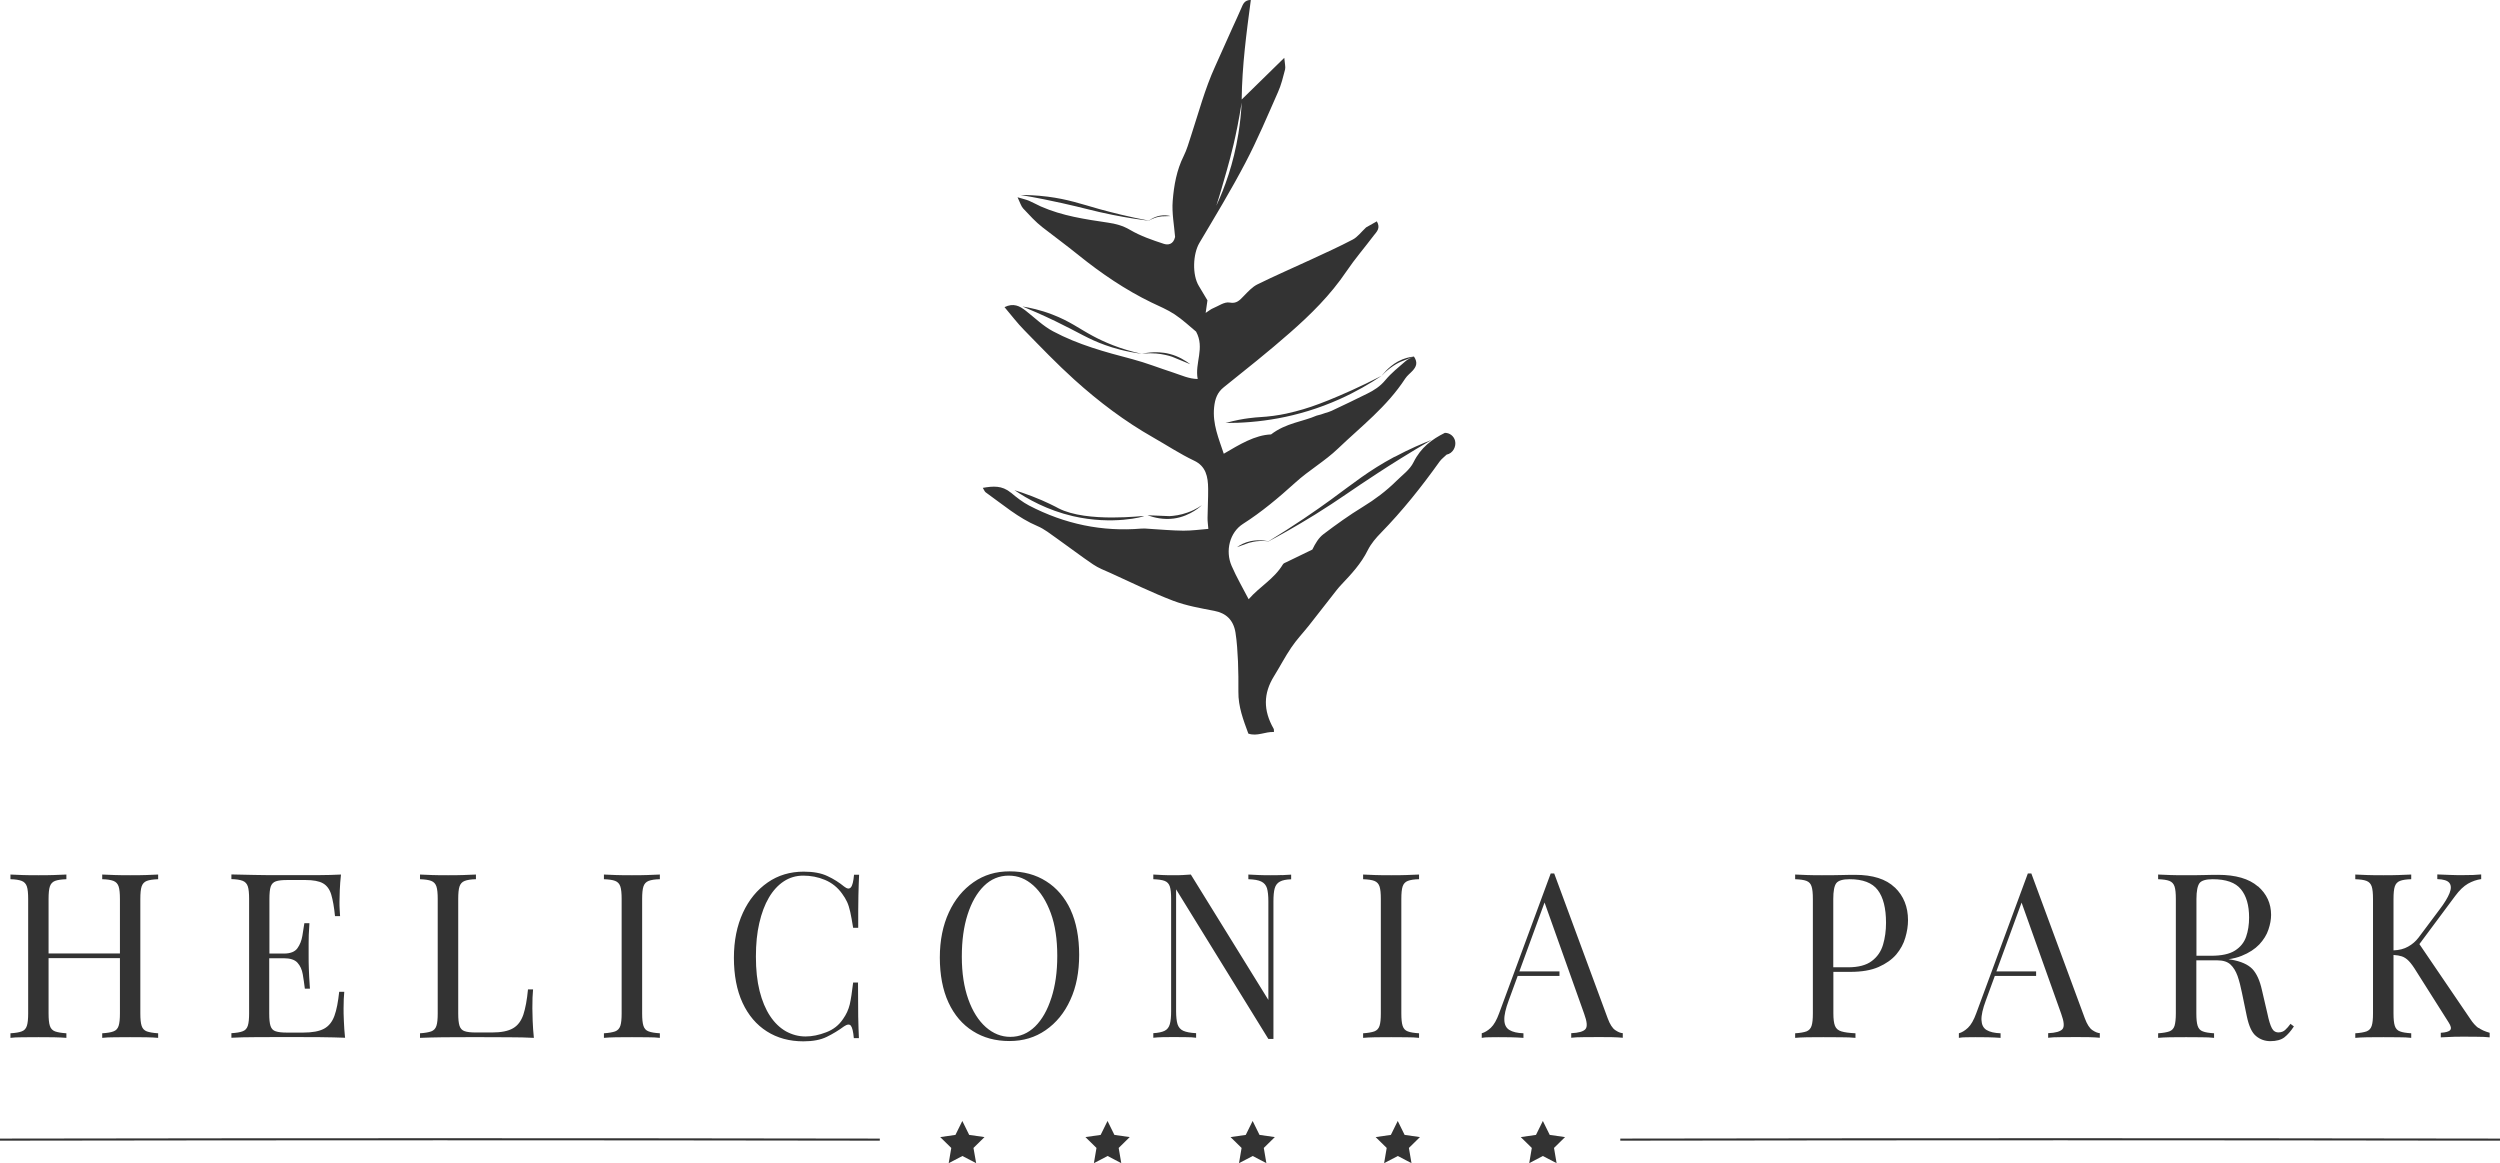
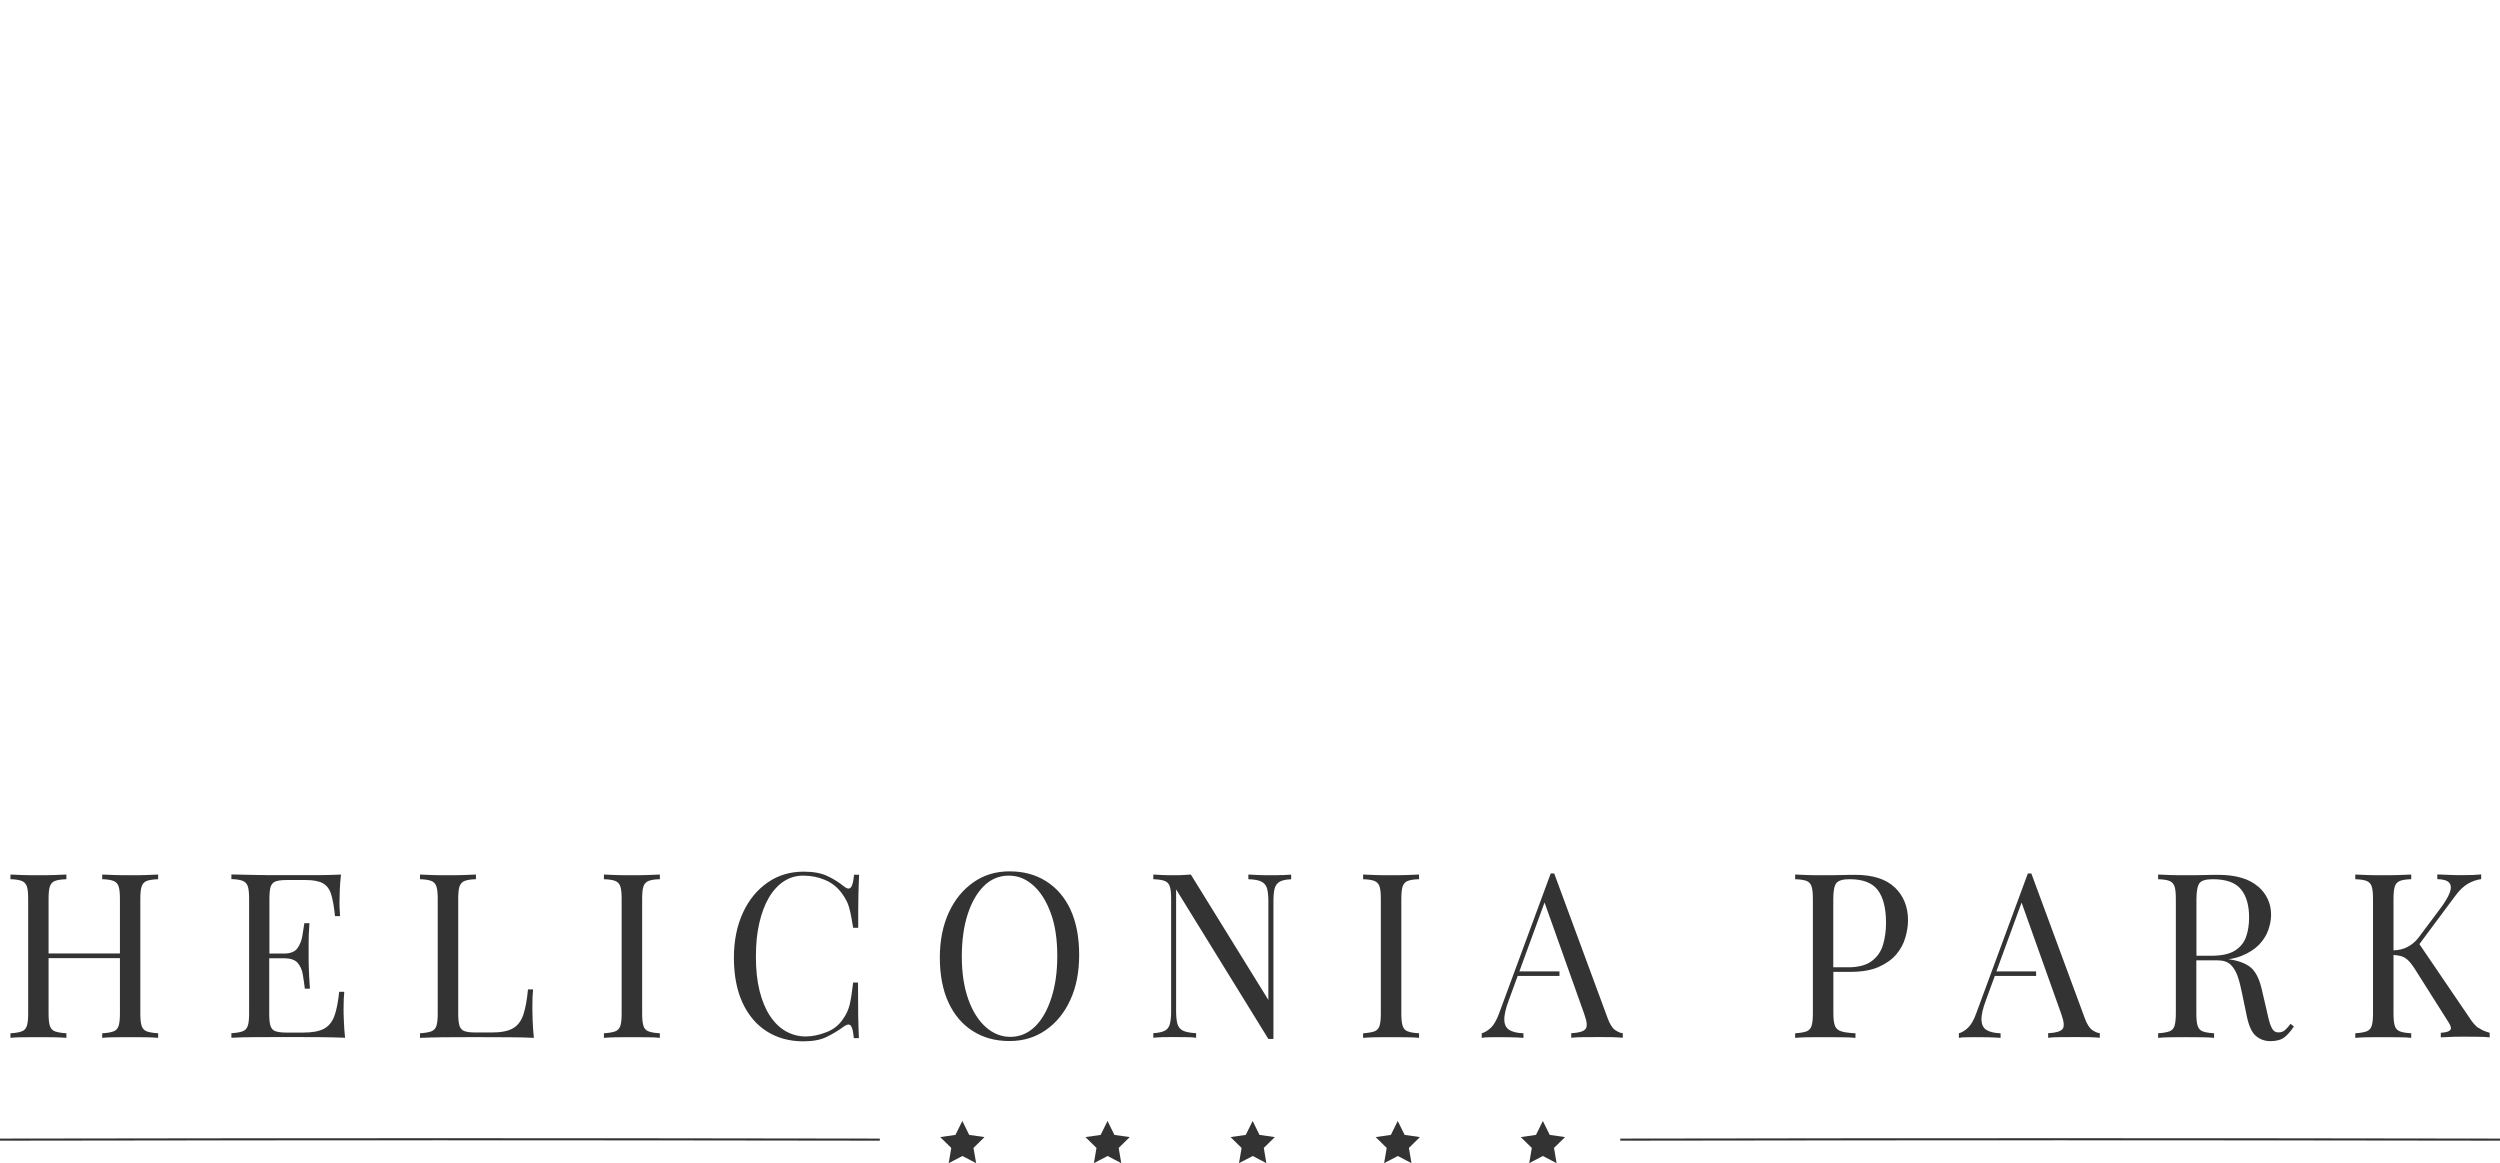
<svg xmlns="http://www.w3.org/2000/svg" id="Layer_2" data-name="Layer 2" viewBox="0 0 251.19 116.87">
  <defs>
    <style>
      .cls-1 {
        fill: #333;
      }
    </style>
  </defs>
  <g id="Layer_1-2" data-name="Layer 1">
    <g>
-       <path class="cls-1" d="M101.55,49.48c.58.49,1.19.97,1.84,1.31,3.61,1.88,7.37,2.65,11.29,2.32.24-.02.49,0,.74.02,1.16.07,2.33.18,3.49.19.84,0,1.68-.11,2.5-.18-.03-.43-.09-.78-.08-1.12.01-.97.07-1.94.06-2.91-.01-1.22-.22-2.27-1.42-2.83-1.41-.67-2.74-1.55-4.11-2.33-2.82-1.6-5.45-3.58-7.92-5.81-1.74-1.57-3.38-3.28-5.03-4.97-.68-.69-1.28-1.48-1.98-2.31.9-.44,1.51-.12,2.12.35.91.71,1.77,1.56,2.76,2.08,2.53,1.35,5.23,2.08,7.94,2.79,1.4.37,2.76.91,4.15,1.36.79.26,1.57.63,2.44.64-.31-1.62.74-3.1-.16-4.76-.63-.52-1.35-1.2-2.15-1.73-.74-.49-1.55-.82-2.34-1.2-2.6-1.26-5.03-2.91-7.34-4.77-1.19-.96-2.4-1.85-3.6-2.78-.7-.54-1.32-1.23-1.95-1.9-.2-.22-.3-.57-.56-1.12.56.17.86.23,1.15.35.4.17.78.39,1.18.57,2.18.96,4.47,1.29,6.76,1.63.77.11,1.49.3,2.22.73,1.06.62,2.23,1.02,3.39,1.4.4.13.95.09,1.13-.69-.09-1.15-.34-2.41-.24-3.63.12-1.55.4-3.1,1.1-4.5.31-.62.51-1.32.73-2,.77-2.35,1.41-4.77,2.43-7,.58-1.28,1.15-2.57,1.73-3.86.3-.68.63-1.34.91-2.02.17-.4.31-.79.95-.81-.44,3.33-.88,6.59-.92,10.01,1.36-1.33,2.72-2.66,4.28-4.19.05.6.14.91.08,1.17-.2.77-.39,1.56-.71,2.27-1.06,2.4-2.08,4.83-3.29,7.13-1.44,2.75-3.04,5.38-4.61,8.03-.65,1.1-.74,3.21-.05,4.33.31.5.6,1.01.86,1.44-.06.4-.1.71-.18,1.26.38-.25.55-.39.73-.46.56-.23,1.16-.68,1.68-.58.71.14,1.02-.25,1.44-.68.41-.42.83-.88,1.32-1.13,1.8-.89,3.63-1.68,5.44-2.52,1.4-.65,2.8-1.28,4.17-2,.48-.25.85-.76,1.34-1.22.3-.17.68-.38,1.08-.61.4.69-.02,1.05-.3,1.41-.91,1.21-1.9,2.35-2.75,3.61-1.62,2.4-3.61,4.36-5.69,6.18-2.16,1.9-4.41,3.68-6.64,5.47-.64.51-.88,1.15-.97,2.01-.17,1.69.46,3.13.97,4.67,1.6-.94,3.14-1.88,4.75-1.94,1.51-1.16,3.2-1.28,4.58-1.89.29-.07.58-.15.86-.26,0,0,0,0,0,0,.25-.08.46-.13.64-.22,1.2-.57,2.4-1.13,3.59-1.73.67-.33,1.29-.72,1.81-1.35.6-.72,1.33-1.3,2.02-1.9.25-.22.58-.34.85-.49.44.65.21,1.05-.1,1.41-.25.28-.56.5-.77.82-1.85,2.84-4.41,4.79-6.74,7.02-1.33,1.28-2.94,2.19-4.3,3.43-1.68,1.52-3.39,2.96-5.26,4.15-1.33.85-1.8,2.7-1.14,4.22.5,1.15,1.13,2.23,1.71,3.35,1.11-1.28,2.56-2.03,3.44-3.5.07-.12.23-.17.36-.23.87-.42,1.74-.84,2.6-1.26.3-.62.64-1.19,1.12-1.55,1.28-.97,2.59-1.91,3.95-2.74,1.21-.74,2.35-1.59,3.38-2.61.6-.6,1.35-1.12,1.72-1.88.74-1.49,1.86-2.31,3.15-2.95.49,0,.91.34,1.02.8.14.58-.22,1.27-.85,1.39-.23.23-.5.42-.7.69-1.82,2.55-3.75,4.97-5.9,7.17-.49.5-.98,1.07-1.31,1.72-.69,1.4-1.69,2.45-2.69,3.51-.15.16-.3.33-.44.51-.93,1.19-1.86,2.39-2.8,3.58-.59.74-1.24,1.42-1.77,2.21-.62.91-1.14,1.92-1.73,2.87-1.08,1.74-1.09,3.44-.04,5.28.05.08.02.22.03.33-.87-.05-1.68.47-2.57.16-.5-1.36-1.02-2.7-1-4.21.01-1.01,0-2.03-.04-3.04-.05-.97-.1-1.94-.25-2.89-.21-1.31-.98-1.97-2.12-2.19-1.39-.27-2.81-.51-4.15-1.02-2.12-.81-4.19-1.83-6.28-2.78-.6-.27-1.22-.5-1.76-.87-1.23-.83-2.41-1.74-3.63-2.6-.64-.45-1.27-.96-1.96-1.25-1.9-.8-3.5-2.18-5.2-3.39-.1-.07-.16-.24-.29-.45,1.03-.18,1.93-.25,2.78.46ZM102.47,19.58c1.8.3,3.25.61,4.24.83,2.18.48,3.12.79,5.08,1.18,1.6.32,2.91.5,3.75.6-2.17-.41-3.91-.86-5.11-1.19-1.87-.53-3.15-.98-5.16-1.24-1.18-.15-2.16-.17-2.8-.17ZM102.77,30.81c.73.3,1.88.79,3.29,1.47,2.42,1.17,3.27,1.78,4.98,2.39.83.3,2.08.67,3.68.88-2.18-.47-3.81-1.2-4.91-1.79-1.42-.76-2.31-1.48-4.08-2.16-1.22-.47-2.26-.68-2.96-.8ZM101.93,49.25c1.3.88,3.29,2.01,5.87,2.61,4.02.93,7.17.04,7.16-.01,0-.06-5.72.71-8.61-.78-.22-.12-1.23-.66-2.66-1.21-.75-.29-1.37-.49-1.76-.61ZM119.6,36.6c-.48-.36-1.18-.81-2.09-1.04-1.48-.38-2.8,0-2.8,0,0,0,.6-.11,1.46-.04.67.06,1.23.2,1.61.33M123.13,42.5c3.15.01,7.18-.47,11.48-2.4,1.6-.72,3-1.53,4.22-2.35-2.2,1.14-4.03,1.93-5.36,2.47-1.27.51-2.23.84-3.32,1.12-.5.13-1.22.31-2.19.44-1.1.15-1.45.1-2.49.24-.56.07-1.36.21-2.33.48ZM122.22,20.65c.82-1.76,1.72-4.18,2.21-7.22.18-1.11.28-2.17.33-3.13-.27,1.7-.56,3.11-.81,4.18-.45,1.93-.94,3.49-1.28,4.7-.14.49-.3.98-.45,1.46ZM142.04,35.83c-.41.04-.97.16-1.58.49-1,.55-1.63,1.43-1.63,1.44,0,0,.31-.37.84-.77.41-.31.79-.52,1.06-.64M115.29,51.77c.67.24,1.61.47,2.65.33,1.7-.23,2.84-1.35,2.83-1.36,0,0-.54.44-1.46.76-.71.26-1.35.33-1.8.36M117.61,21.71c-.26-.06-.62-.12-1.04-.04-.69.12-1.2.54-1.2.54,0,0,.24-.16.62-.3.3-.11.55-.15.74-.17M140.11,45.9c-2.61,1.4-4.13,2.66-6.42,4.33-1.47,1.07-3.62,2.56-6.37,4.24,1.09-.58,2.78-1.51,4.8-2.76,2.48-1.54,3.62-2.43,6.35-4.2,1.24-.81,3.07-1.97,5.37-3.31-.87.34-2.19.89-3.72,1.71ZM125.49,54.54c.26-.07.63-.16,1.08-.18.58-.03.98.05.98.05,0,0-.89-.25-1.88-.04-.61.13-1.08.39-1.39.61" />
      <path class="cls-1" d="M53.52,102.57c-.02-.55-.03-.97-.03-1.26,0-.79.02-1.42.07-1.9h-.51c-.1,1.07-.26,1.91-.47,2.55-.22.63-.56,1.09-1.04,1.36-.48.28-1.18.42-2.11.42h-1.61c-.5,0-.88-.04-1.13-.13-.26-.08-.43-.27-.52-.54-.09-.28-.13-.69-.13-1.25v-11.49c0-.57.04-.99.13-1.26.09-.27.26-.46.52-.56.26-.1.64-.16,1.13-.17v-.47c-.34.02-.76.03-1.27.05-.51.02-1.02.02-1.53.02-.58,0-1.11,0-1.61-.02-.5-.02-.9-.03-1.21-.05v.47c.5.02.88.07,1.13.17.26.1.43.29.52.56.09.27.13.69.13,1.26v11.49c0,.56-.04.98-.13,1.25-.09.28-.26.46-.52.56-.26.09-.64.16-1.13.19v.46c.72-.03,1.49-.05,2.31-.06.82,0,1.6-.01,2.33-.01h1.75c.73,0,1.58,0,2.51.01.94,0,1.79.02,2.54.06-.06-.59-.1-1.16-.12-1.7ZM64.65,89.07c.09-.27.26-.46.52-.56.26-.1.63-.16,1.13-.17v-.47c-.34.02-.76.03-1.27.05-.51.02-1.02.02-1.53.02-.58,0-1.11,0-1.61-.02-.5-.02-.91-.03-1.21-.05v.47c.5.02.88.07,1.13.17.26.1.43.29.52.56s.13.69.13,1.26v11.49c0,.56-.04.98-.13,1.25s-.26.46-.52.56c-.26.09-.64.16-1.13.19v.46c.31-.03.71-.05,1.21-.06.5,0,1.04-.01,1.61-.01.51,0,1.02,0,1.53.01.51,0,.93.02,1.27.06v-.46c-.5-.03-.88-.09-1.13-.19-.26-.09-.43-.28-.52-.56-.09-.28-.13-.69-.13-1.25v-11.49c0-.57.04-.99.13-1.26ZM86.23,98.72h-.51c-.11.94-.22,1.68-.34,2.2-.13.53-.35,1.01-.67,1.46-.41.62-.98,1.07-1.7,1.34-.72.28-1.41.42-2.07.42-.71,0-1.36-.18-1.98-.52-.61-.35-1.14-.86-1.59-1.54-.45-.68-.8-1.52-1.05-2.51-.25-1-.37-2.14-.37-3.44s.11-2.38.34-3.38c.23-1,.55-1.86.97-2.57.42-.71.92-1.25,1.5-1.63.58-.38,1.23-.57,1.95-.57.76,0,1.49.14,2.18.43.69.29,1.27.75,1.72,1.38.21.28.37.56.5.83.13.28.23.61.32,1.01.09.39.18.92.29,1.59h.51c0-1.35,0-2.42.02-3.24.02-.82.04-1.51.07-2.09h-.51c-.06.67-.16,1.09-.32,1.27-.16.18-.38.15-.67-.08-.49-.4-1.04-.76-1.67-1.05-.62-.3-1.42-.45-2.39-.45-1.37,0-2.58.36-3.63,1.09-1.05.73-1.88,1.73-2.48,3.03-.6,1.3-.91,2.81-.91,4.54s.29,3.27.87,4.52c.58,1.25,1.4,2.21,2.44,2.87,1.05.67,2.28,1,3.67,1,.96,0,1.74-.15,2.35-.45.61-.3,1.19-.65,1.73-1.05.32-.22.56-.24.69-.07.14.17.24.58.3,1.25h.51c-.03-.59-.05-1.31-.07-2.17-.01-.86-.02-1.99-.02-3.39ZM107.57,91.41c-.58-1.24-1.4-2.2-2.45-2.86-1.05-.67-2.28-1-3.67-1s-2.58.36-3.63,1.09c-1.05.73-1.88,1.73-2.48,3.03s-.91,2.81-.91,4.54.29,3.27.87,4.52c.58,1.25,1.4,2.21,2.45,2.87,1.05.67,2.27,1,3.67,1s2.58-.36,3.64-1.09c1.06-.73,1.89-1.74,2.48-3.04.6-1.29.89-2.81.89-4.54s-.29-3.29-.87-4.53ZM105.64,100.25c-.39,1.23-.93,2.19-1.64,2.89-.71.69-1.54,1.04-2.49,1.04-.9,0-1.72-.33-2.46-.98-.74-.66-1.33-1.59-1.76-2.8-.43-1.21-.65-2.63-.65-4.27s.19-3.02.58-4.24c.39-1.22.94-2.18,1.64-2.87.7-.69,1.53-1.04,2.49-1.04s1.73.33,2.47.98c.74.66,1.32,1.59,1.76,2.79s.65,2.63.65,4.29-.2,3-.59,4.22ZM128.81,87.92c-.38.02-.75.02-1.13.02s-.77,0-1.2-.02-.78-.03-1.05-.05v.47c.58.02,1,.09,1.29.23.29.14.48.36.58.67.09.31.14.75.14,1.32v9.91l-7.79-12.6c-.23.02-.5.03-.79.05s-.6.02-.93.02c-.37,0-.74,0-1.11-.02s-.69-.03-.94-.05v.47c.5.02.88.07,1.14.17.26.1.43.29.52.56.09.27.13.69.13,1.26v11.26c0,.56-.04.99-.13,1.31-.09.32-.26.54-.52.67-.26.13-.64.21-1.14.24v.46c.25-.03.56-.05.94-.06.38,0,.75-.01,1.11-.01s.79,0,1.21.01c.43,0,.77.02,1.04.06v-.46c-.57-.03-1-.11-1.29-.24-.29-.13-.48-.36-.58-.67-.09-.31-.14-.75-.14-1.31v-12.23l9.27,15.03h.51v-13.82c0-.57.04-1.01.13-1.32.09-.31.26-.53.52-.67.26-.14.64-.22,1.13-.23v-.47c-.24.02-.54.03-.91.05ZM140.93,89.07c.09-.27.26-.46.52-.56.26-.1.63-.16,1.13-.17v-.47c-.34.02-.76.03-1.27.05s-1.02.02-1.53.02c-.58,0-1.11,0-1.61-.02-.5-.02-.91-.03-1.21-.05v.47c.5.02.88.07,1.13.17.26.1.43.29.52.56.09.27.13.69.13,1.26v11.49c0,.56-.04.98-.13,1.25-.09.28-.26.46-.52.56-.26.09-.64.16-1.13.19v.46c.31-.03.71-.05,1.21-.06.5,0,1.04-.01,1.61-.01.51,0,1.02,0,1.53.01.51,0,.93.02,1.27.06v-.46c-.5-.03-.88-.09-1.13-.19-.26-.09-.43-.28-.52-.56-.09-.28-.13-.69-.13-1.25v-11.49c0-.57.04-.99.13-1.26ZM190.38,89.17c-.88-.85-2.22-1.27-3.99-1.27-.27,0-.71,0-1.35.02-.63.02-1.29.02-1.98.02-.49,0-.98,0-1.48-.02-.5-.02-.9-.03-1.21-.05v.47c.5.02.88.07,1.14.17.26.1.43.29.51.56.09.27.13.69.13,1.26v11.49c0,.56-.04.98-.13,1.25-.09.28-.26.46-.51.56-.26.09-.64.16-1.14.19v.46c.31-.03.71-.05,1.21-.06.5,0,1.04-.01,1.61-.01.6,0,1.2,0,1.79.01.59,0,1.07.02,1.45.06v-.46c-.62-.03-1.09-.09-1.41-.19-.32-.09-.54-.28-.65-.56-.11-.28-.16-.69-.16-1.25v-4.17h1.7c1.15,0,2.09-.16,2.84-.49.75-.33,1.34-.75,1.78-1.26.43-.52.74-1.08.91-1.69.18-.61.27-1.19.27-1.75,0-1.34-.44-2.44-1.32-3.29ZM189.2,94.92c-.2.68-.58,1.23-1.13,1.64-.55.42-1.35.63-2.39.63h-1.48v-6.86c0-.8.1-1.33.31-1.6.21-.26.65-.39,1.33-.39,1.33,0,2.28.36,2.83,1.09.55.72.83,1.82.83,3.29,0,.79-.1,1.52-.3,2.2ZM226.86,89.06c-.89-.77-2.22-1.16-4-1.16-.26,0-.71,0-1.34.02-.63.02-1.29.02-1.99.02-.49,0-.98,0-1.48-.02-.5-.02-.9-.03-1.21-.05v.47c.5.02.88.07,1.13.17.26.1.43.29.52.56.09.27.13.69.13,1.26v11.49c0,.56-.05.98-.13,1.25-.09.28-.26.46-.52.56-.26.09-.64.16-1.13.19v.46c.31-.03.71-.05,1.21-.06.5,0,1.04-.01,1.61-.01.51,0,1.02,0,1.53.01.51,0,.93.02,1.27.06v-.46c-.5-.03-.88-.09-1.13-.19-.26-.09-.43-.28-.52-.56-.09-.28-.13-.69-.13-1.25v-5.33h1.7c.56,0,1.07-.04,1.53-.11.49-.07.93-.18,1.32-.34.75-.3,1.34-.69,1.78-1.15.43-.47.74-.96.91-1.48.18-.53.27-1.02.27-1.49,0-1.14-.44-2.1-1.32-2.87ZM225.68,94.12c-.2.58-.57,1.04-1.12,1.39-.55.35-1.35.52-2.39.52h-1.48v-5.7c0-.8.11-1.33.31-1.6.2-.26.65-.39,1.32-.39,1.34,0,2.29.33,2.84,1.01.55.67.82,1.62.82,2.84,0,.71-.1,1.36-.3,1.93ZM230.15,102.86c-.19.26-.37.47-.54.62-.17.16-.38.24-.63.25-.32.02-.56-.13-.71-.42-.16-.3-.31-.79-.45-1.47l-.55-2.36c-.21-.96-.53-1.66-.96-2.12-.44-.45-1.14-.77-2.13-.94-.09-.02-.17-.03-.26-.04-.18-.03-.37-.05-.57-.07-.29-.03-.66-.07-1.11-.11-.39-.03-.91-.06-1.55-.09-.11,0-.22,0-.33-.01l.04.39h2.38c.59,0,1.03.14,1.33.42.3.28.53.66.71,1.15.17.49.32,1.07.45,1.73l.48,2.32c.21.99.51,1.65.93,1.99.41.34.89.51,1.44.51.6,0,1.07-.13,1.4-.38.33-.26.65-.62.96-1.1l-.33-.25ZM240.49,90.33c0-.57.04-.99.13-1.26.09-.27.26-.46.52-.56.26-.1.64-.16,1.13-.17v-.47c-.34.02-.76.03-1.27.05-.51.02-1.02.02-1.53.02-.58,0-1.11,0-1.61-.02-.5-.02-.9-.03-1.21-.05v.47c.5.02.88.07,1.13.17.26.1.43.29.52.56.09.27.13.69.13,1.26v11.49c0,.56-.04.98-.13,1.25-.09.28-.26.46-.52.56-.26.09-.64.16-1.13.19v.46c.31-.03.71-.05,1.21-.06.5,0,1.04-.01,1.61-.01.51,0,1.02,0,1.53.01.51,0,.93.02,1.27.06v-.46c-.5-.03-.88-.09-1.13-.19-.26-.09-.43-.28-.52-.56-.09-.28-.13-.69-.13-1.25v-11.49ZM249.03,103.3c-.29-.22-.57-.52-.82-.91l-5.12-7.53,3.6-4.84c.42-.57.85-.98,1.28-1.23.43-.24.87-.4,1.33-.46v-.47c-.44.05-1.07.07-1.88.07-.38,0-.79,0-1.23-.02-.44-.02-.88-.03-1.3-.05v.47c.62.02,1.02.14,1.21.38.19.24.2.58.02,1.03-.18.45-.51,1-1,1.64l-2.11,2.82c-.28.37-.63.68-1.05.91-.4.23-.89.36-1.47.38-.03,0-.06,0-.09,0v.46s.06,0,.09,0c.33.02.61.07.83.14.24.08.48.23.71.47.23.24.49.6.78,1.08l3.22,5.09c.23.36.29.61.16.76-.13.16-.45.25-.95.28v.46c.55-.03,1-.05,1.36-.06.36,0,.67-.01.91-.01.37,0,.81,0,1.33.01.52,0,.96.02,1.31.06v-.46c-.46-.13-.83-.29-1.13-.51ZM162.8,114.4v.21c29.37-.05,59.11-.05,88.4,0v-.21c-29.29-.05-59.03-.05-88.4,0ZM0,114.4v.21c29.37-.05,59.11-.05,88.4,0v-.21c-29.29-.05-59.03-.05-88.4,0ZM210.98,103.81v.46c-.29-.03-.65-.05-1.08-.06-.43,0-.85-.01-1.28-.01-.57,0-1.11,0-1.61.01-.5,0-.91.02-1.22.06v-.46c.75-.03,1.23-.17,1.44-.41.2-.24.16-.75-.13-1.54l-3.98-11.17-2.53,6.91h3.99v.46h-4.15l-.9,2.46c-.31.83-.46,1.49-.44,1.96.02.47.18.81.51,1.01.33.2.8.31,1.41.33v.46c-.41-.03-.84-.05-1.29-.06-.45,0-.87-.01-1.24-.01s-.68,0-.94.01c-.26,0-.5.02-.72.06v-.46c.3-.08.6-.26.91-.55.31-.29.59-.78.84-1.47l5.18-14.04h.35l5.38,14.57c.22.59.47.98.75,1.17.28.19.54.3.77.31ZM163.05,103.81v.46c-.29-.03-.65-.05-1.08-.06-.42,0-.85-.01-1.28-.01-.58,0-1.11,0-1.61.01-.5,0-.9.02-1.21.06v-.46c.75-.03,1.23-.17,1.43-.41.21-.24.16-.75-.13-1.54l-3.98-11.18-2.53,6.92h4.03v.46h-4.2l-.9,2.46c-.31.83-.46,1.49-.44,1.96.01.47.18.81.51,1.01s.8.31,1.41.33v.46c-.41-.03-.84-.05-1.29-.06-.45,0-.87-.01-1.25-.01s-.68,0-.93.01c-.26,0-.5.02-.72.06v-.46c.29-.08.6-.26.91-.55.31-.29.59-.78.84-1.47l5.18-14.04h.35l5.38,14.57c.22.59.47.98.75,1.17.28.19.53.3.77.31ZM34.7,104.27c-.75-.03-1.6-.05-2.54-.06-.94,0-1.78-.01-2.51-.01h-1.76c-.73,0-1.5,0-2.33.01-.82,0-1.6.02-2.31.06v-.46c.5-.03.88-.09,1.13-.19.26-.09.43-.28.52-.56s.13-.69.13-1.25v-11.49c0-.57-.04-.99-.13-1.26s-.26-.46-.52-.56c-.26-.1-.64-.16-1.13-.17v-.47c.72.02,1.49.03,2.31.05s1.6.02,2.33.02h1.76c.68,0,1.44,0,2.31,0,.86,0,1.63-.03,2.3-.06-.06.54-.1,1.07-.12,1.58-.02.51-.03.9-.03,1.16,0,.28,0,.54.02.8.02.25.03.47.04.64h-.51c-.09-.91-.22-1.63-.38-2.17-.16-.53-.44-.91-.83-1.13-.39-.22-.98-.33-1.76-.33h-1.83c-.5,0-.88.04-1.14.13s-.43.27-.52.53c-.09.27-.13.69-.13,1.26v5.47h1.46c.64,0,1.1-.18,1.35-.53.26-.36.42-.78.5-1.25s.14-.9.2-1.27h.51c-.06.88-.09,1.55-.08,2.02,0,.46,0,.89,0,1.27s0,.81.02,1.27c.01.46.05,1.13.11,2.02h-.51c-.06-.49-.13-.98-.21-1.45-.08-.47-.26-.86-.53-1.16-.27-.3-.73-.45-1.38-.45h-1.46v5.55c0,.56.04.98.13,1.25.09.28.26.46.52.54.26.09.64.13,1.14.13h1.61c.93,0,1.63-.13,2.11-.39.48-.26.82-.69,1.04-1.29.22-.6.37-1.4.48-2.42h.51c-.04.42-.07.97-.07,1.67,0,.29,0,.71.03,1.26.02.55.06,1.11.12,1.7ZM14.1,90.33v11.49c0,.56.04.98.13,1.25.09.28.26.46.52.56.26.09.64.16,1.14.19v.46c-.31-.03-.71-.05-1.21-.06-.5,0-1.04-.01-1.61-.01-.5,0-1.01,0-1.52.01-.51,0-.94.02-1.28.06v-.46c.5-.03.88-.09,1.13-.19.26-.09.43-.28.52-.56s.13-.69.13-1.25v-5.55h-7.17v5.55c0,.56.04.98.13,1.25.09.28.26.46.52.56.26.09.64.16,1.14.19v.46c-.34-.03-.76-.05-1.27-.06-.51,0-1.02-.01-1.53-.01-.57,0-1.11,0-1.61.01-.5,0-.91.02-1.21.06v-.46c.5-.03.88-.09,1.13-.19.26-.09.43-.28.52-.56.09-.28.13-.69.13-1.25v-11.49c0-.57-.04-.99-.13-1.26-.09-.27-.26-.46-.52-.56-.26-.1-.64-.16-1.13-.17v-.47c.31.02.71.03,1.21.05.5.02,1.04.02,1.61.02.51,0,1.03,0,1.53-.02.51-.02.93-.03,1.27-.05v.47c-.5.02-.88.07-1.14.17-.26.1-.43.29-.52.56-.09.27-.13.69-.13,1.26v5.47h7.17v-5.47c0-.57-.04-.99-.13-1.26s-.26-.46-.52-.56c-.26-.1-.64-.16-1.13-.17v-.47c.33.02.76.03,1.28.05s1.02.02,1.52.02c.57,0,1.11,0,1.61-.02.5-.02.9-.03,1.21-.05v.47c-.5.02-.88.07-1.14.17-.26.1-.43.29-.52.56-.09.27-.13.69-.13,1.26ZM98.92,114.25l-1.54-.22-.69-1.4-.69,1.4-1.53.22,1.11,1.09-.26,1.53,1.38-.72,1.38.72-.27-1.53,1.11-1.09ZM113.51,114.25l-1.54-.22-.69-1.4-.69,1.4-1.53.22,1.11,1.09-.26,1.53,1.38-.72,1.37.72-.26-1.53,1.11-1.09ZM142.67,114.25l-1.54-.22-.69-1.4-.69,1.4-1.53.22,1.11,1.09-.26,1.53,1.38-.72,1.37.72-.26-1.53,1.11-1.09ZM128.09,114.25l-1.54-.22-.69-1.4-.69,1.4-1.53.22,1.11,1.09-.26,1.53,1.38-.72,1.37.72-.26-1.53,1.11-1.09ZM157.24,114.25l-1.53-.22-.69-1.4-.69,1.4-1.53.22,1.11,1.09-.26,1.53,1.37-.72,1.38.72-.26-1.53,1.11-1.09Z" />
    </g>
  </g>
</svg>